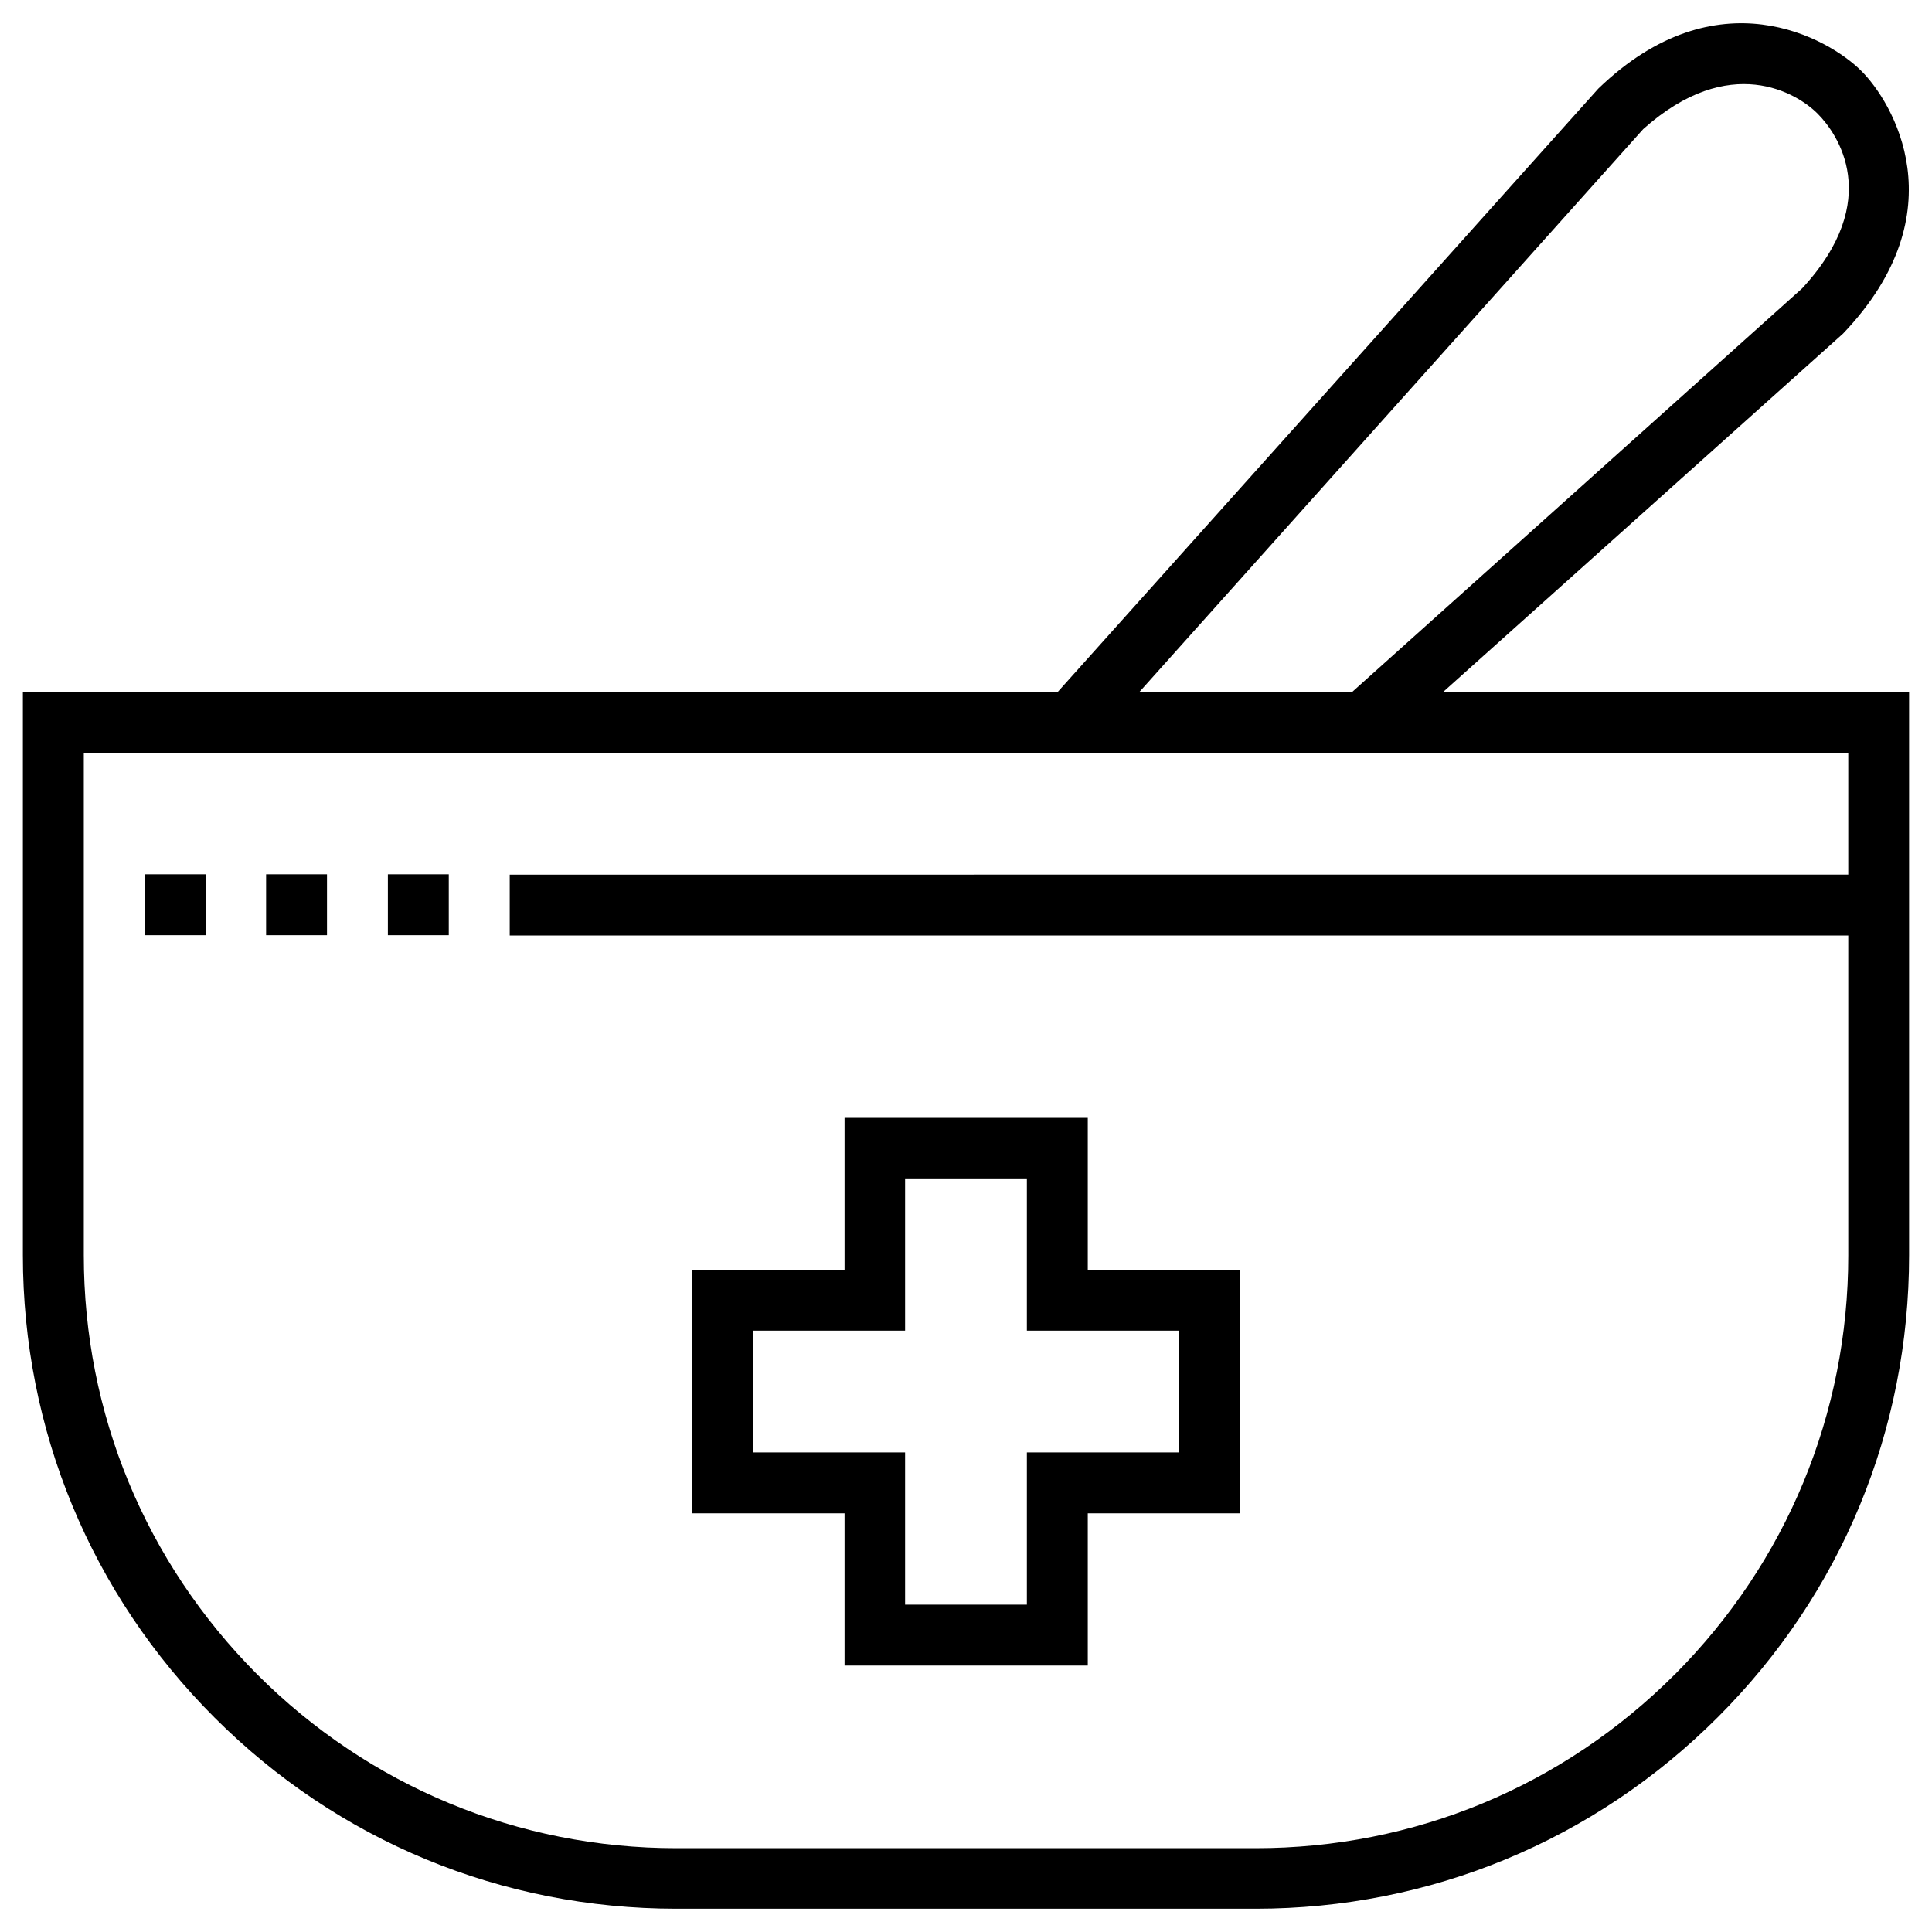
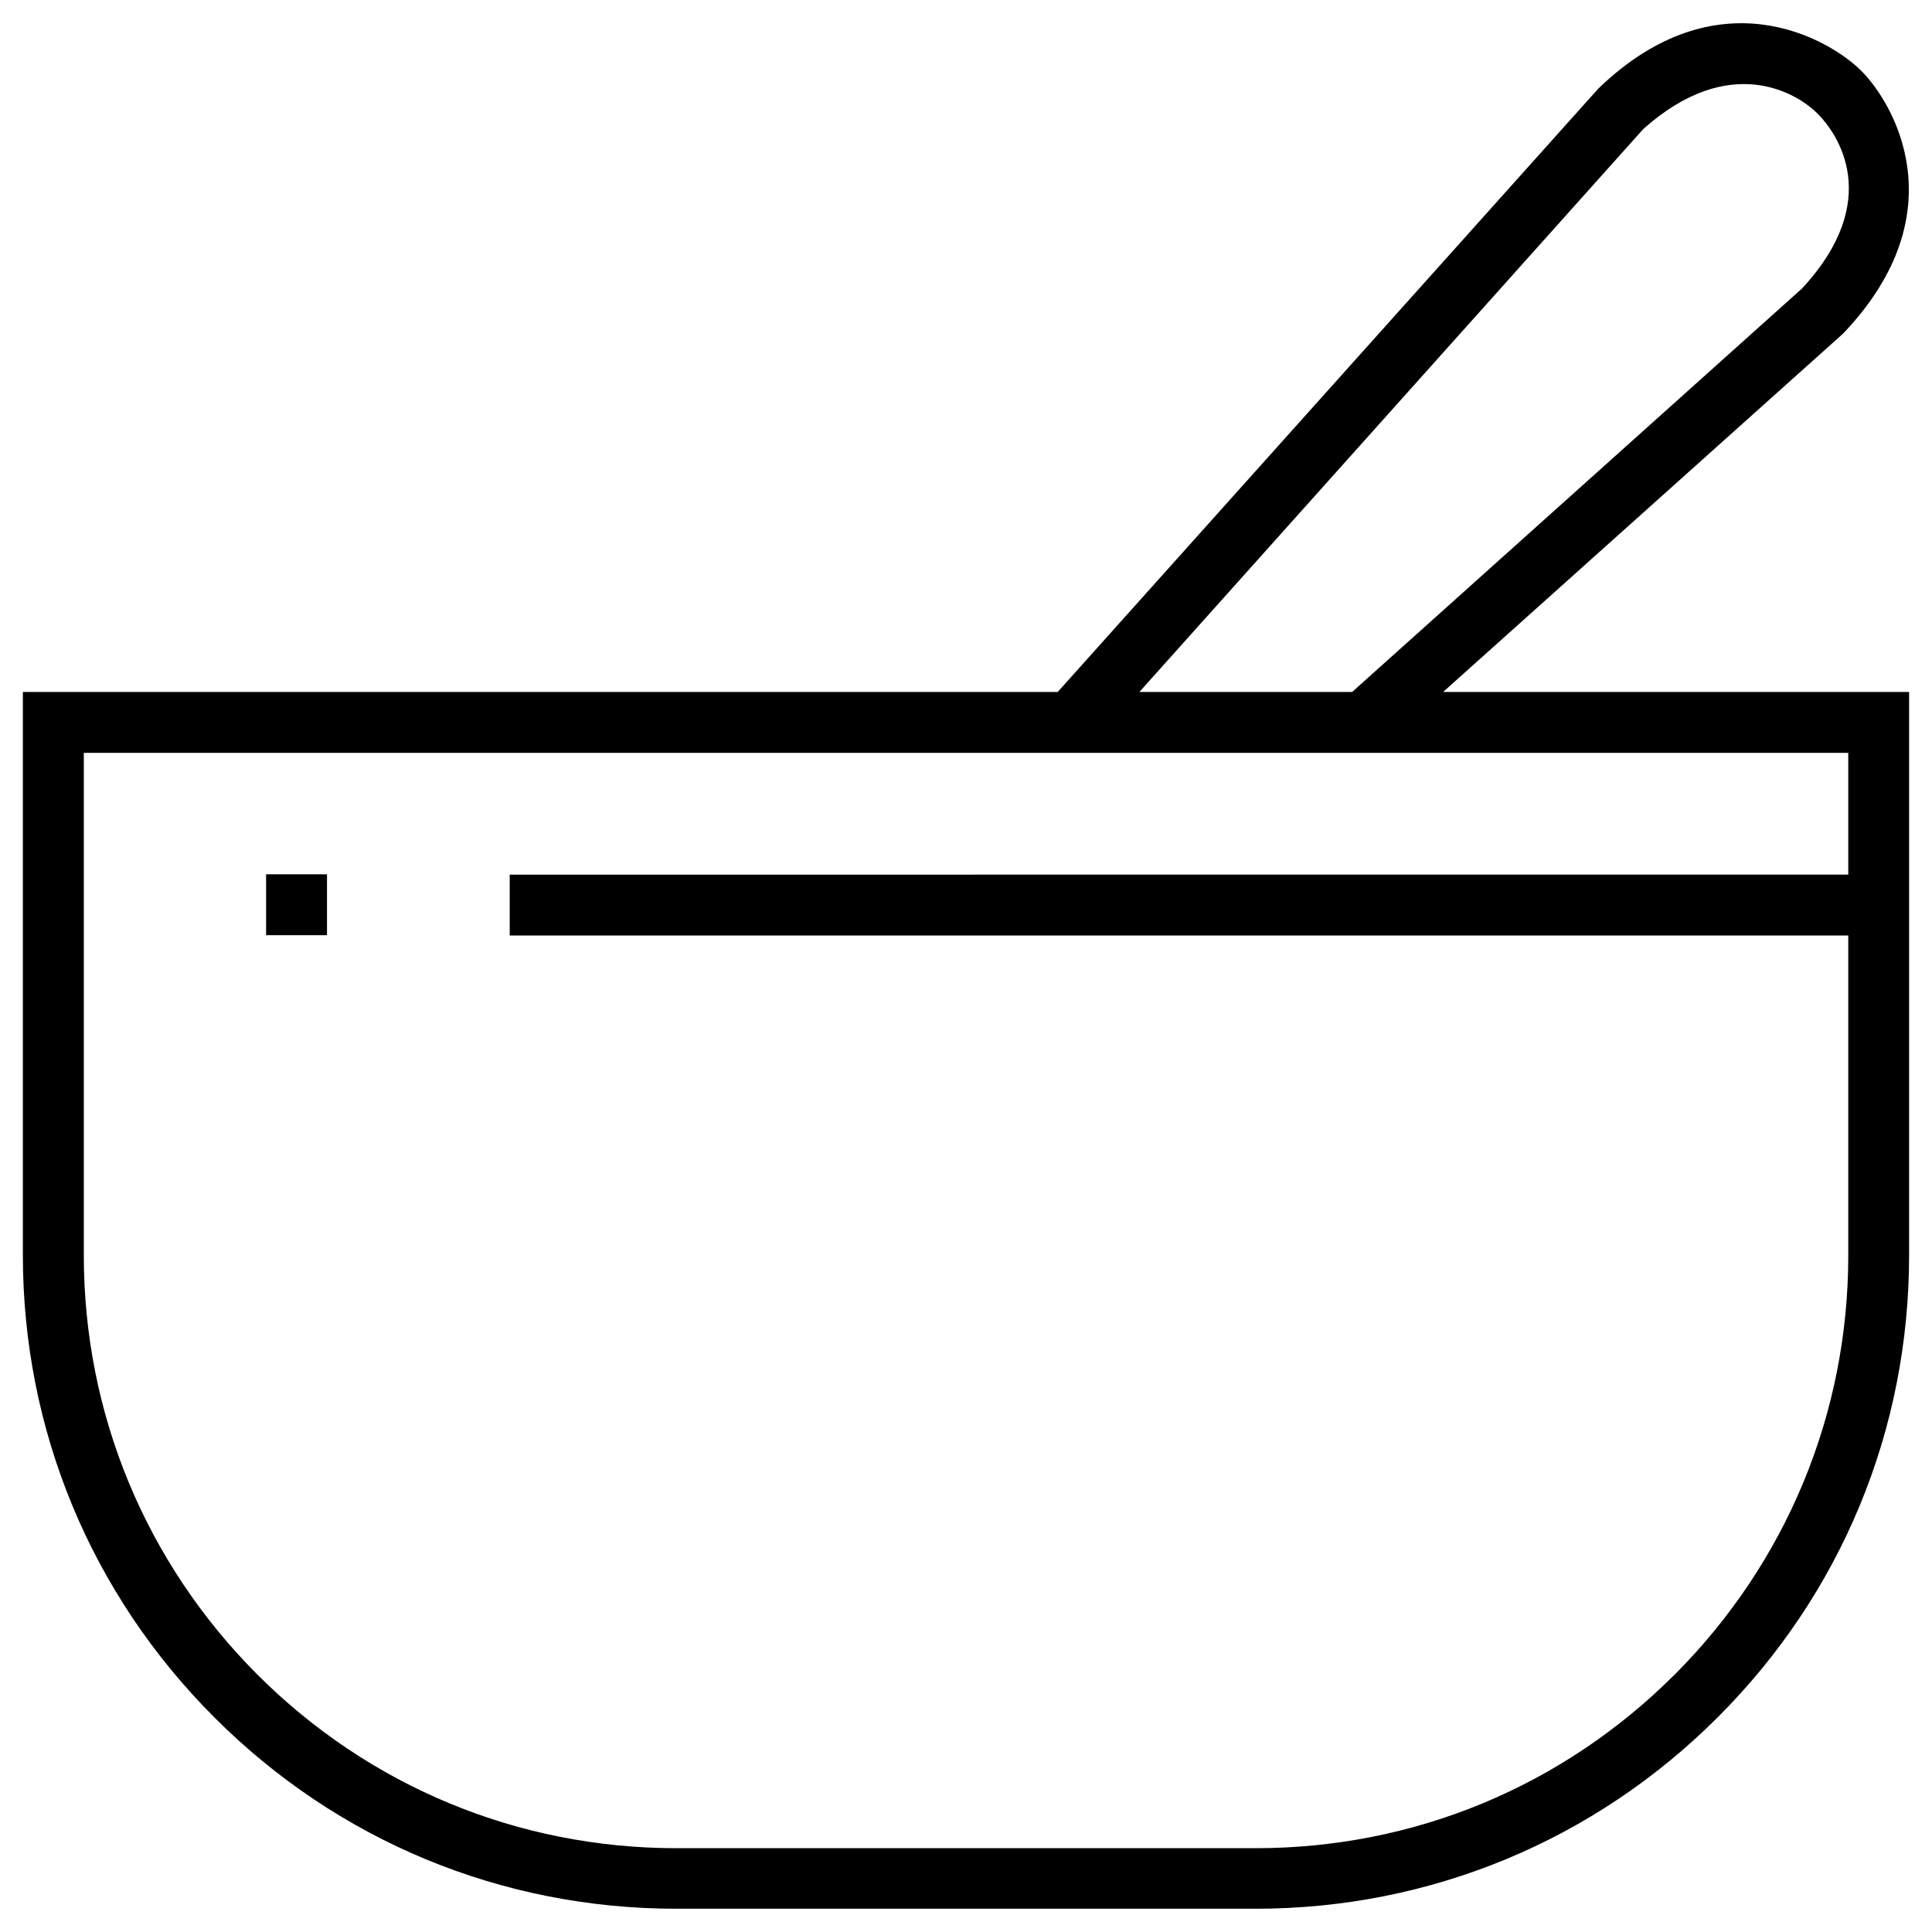
<svg xmlns="http://www.w3.org/2000/svg" fill="#000000" width="800px" height="800px" version="1.1" viewBox="144 144 512 512">
  <g>
    <path d="m526.44 327.38 105.98-94.957c30.898-32.375 12.988-61.598 4.82-69.668-8.562-8.562-38.18-25.684-69.668 4.723l-143.27 159.9h-274.24v149.27c0 46.25 18.008 89.742 50.773 122.51 32.77 32.77 76.164 50.676 122.41 50.676h153.5c46.25 0 89.742-18.008 122.51-50.773 32.77-32.766 50.676-76.16 50.676-122.41v-149.27zm53.039-149.18c22.926-20.469 40.836-9.543 46.25-4.035 5.117 5.117 17.613 22.73-4.133 46.25l-119.26 106.96h-56.383zm8.363 409.54c-29.719 29.719-69.078 46.051-111.09 46.051h-153.5c-41.918 0-81.379-16.336-111.09-46.051-29.617-29.715-45.953-69.176-45.953-111.09v-133.14h467.6v32.273l-354.73 0.004v16.137h354.73v84.82c-0.004 41.82-16.336 81.281-45.957 111z" />
-     <path d="m182.34 375.7h16.137v16.137h-16.137z" />
    <path d="m214.52 375.7h16.137v16.137h-16.137z" />
-     <path d="m246.79 375.7h16.137v16.137h-16.137z" />
-     <path d="m432.27 440.25h-64.453v40.344h-40.344v64.453h40.344v40.344h64.453v-40.344h40.344v-64.453h-40.344zm24.207 56.383v32.273h-40.344v40.344h-32.273v-40.344h-40.344v-32.273h40.344v-40.344h32.273v40.344z" />
  </g>
</svg>